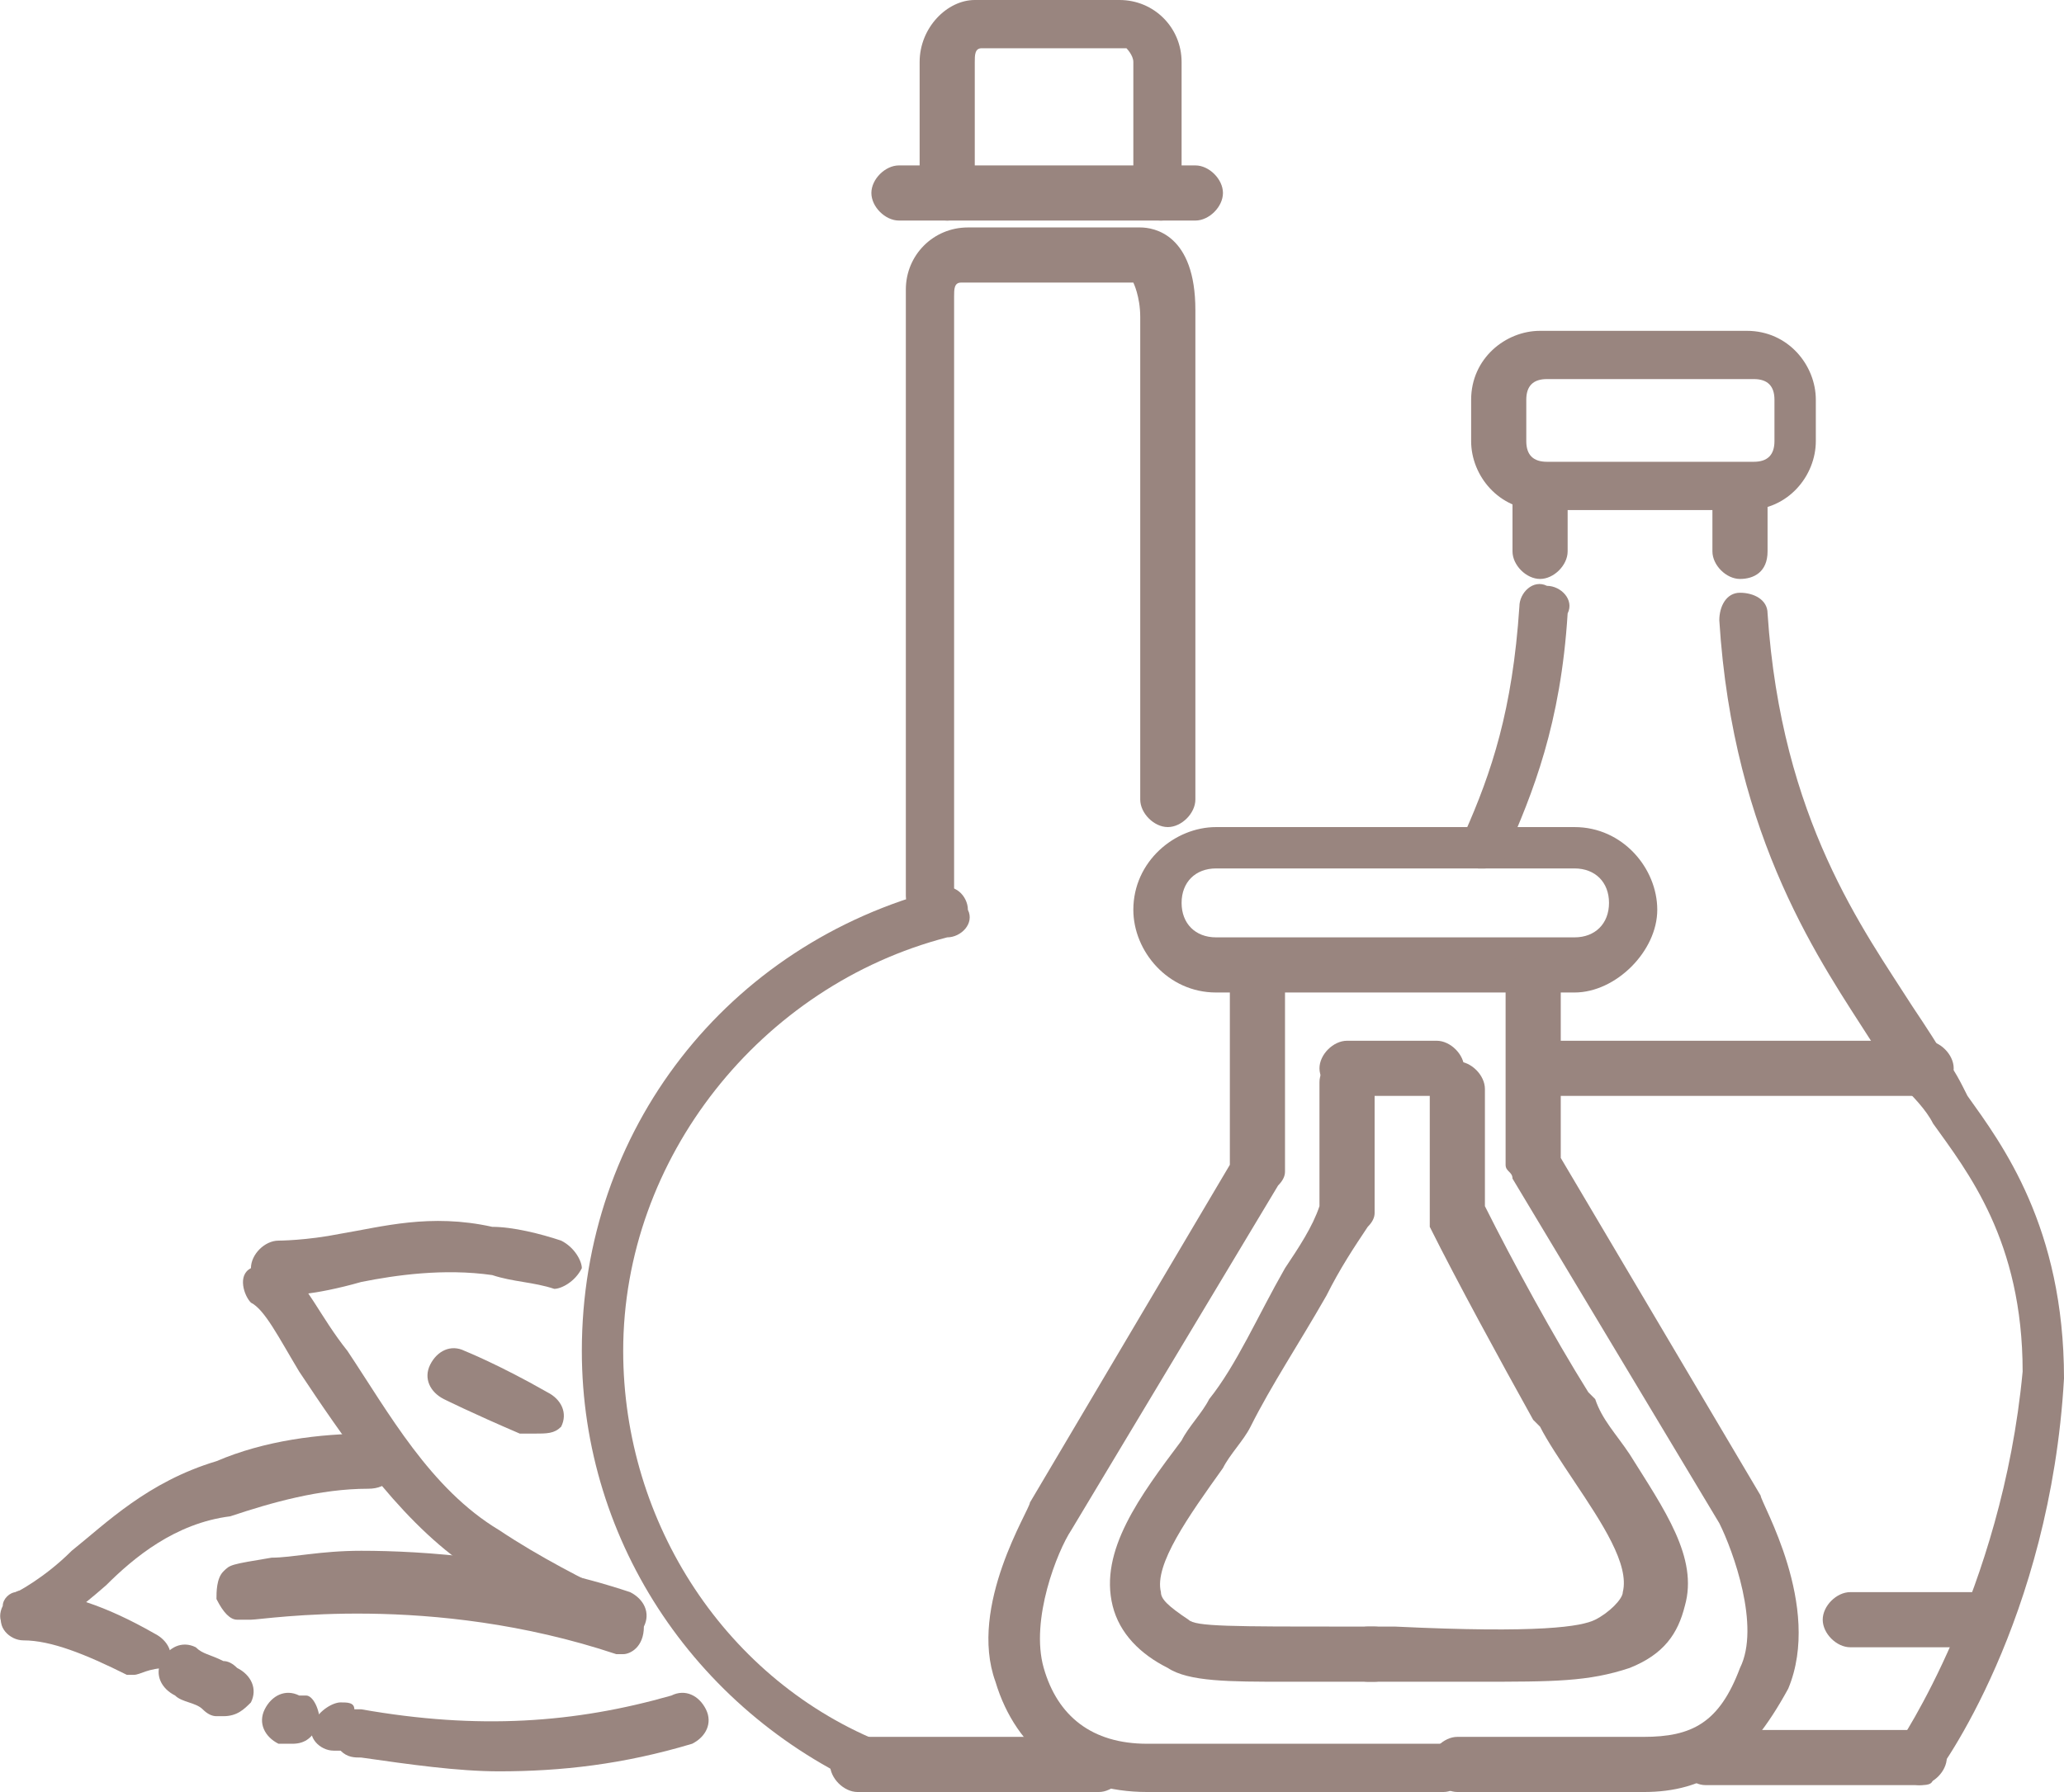
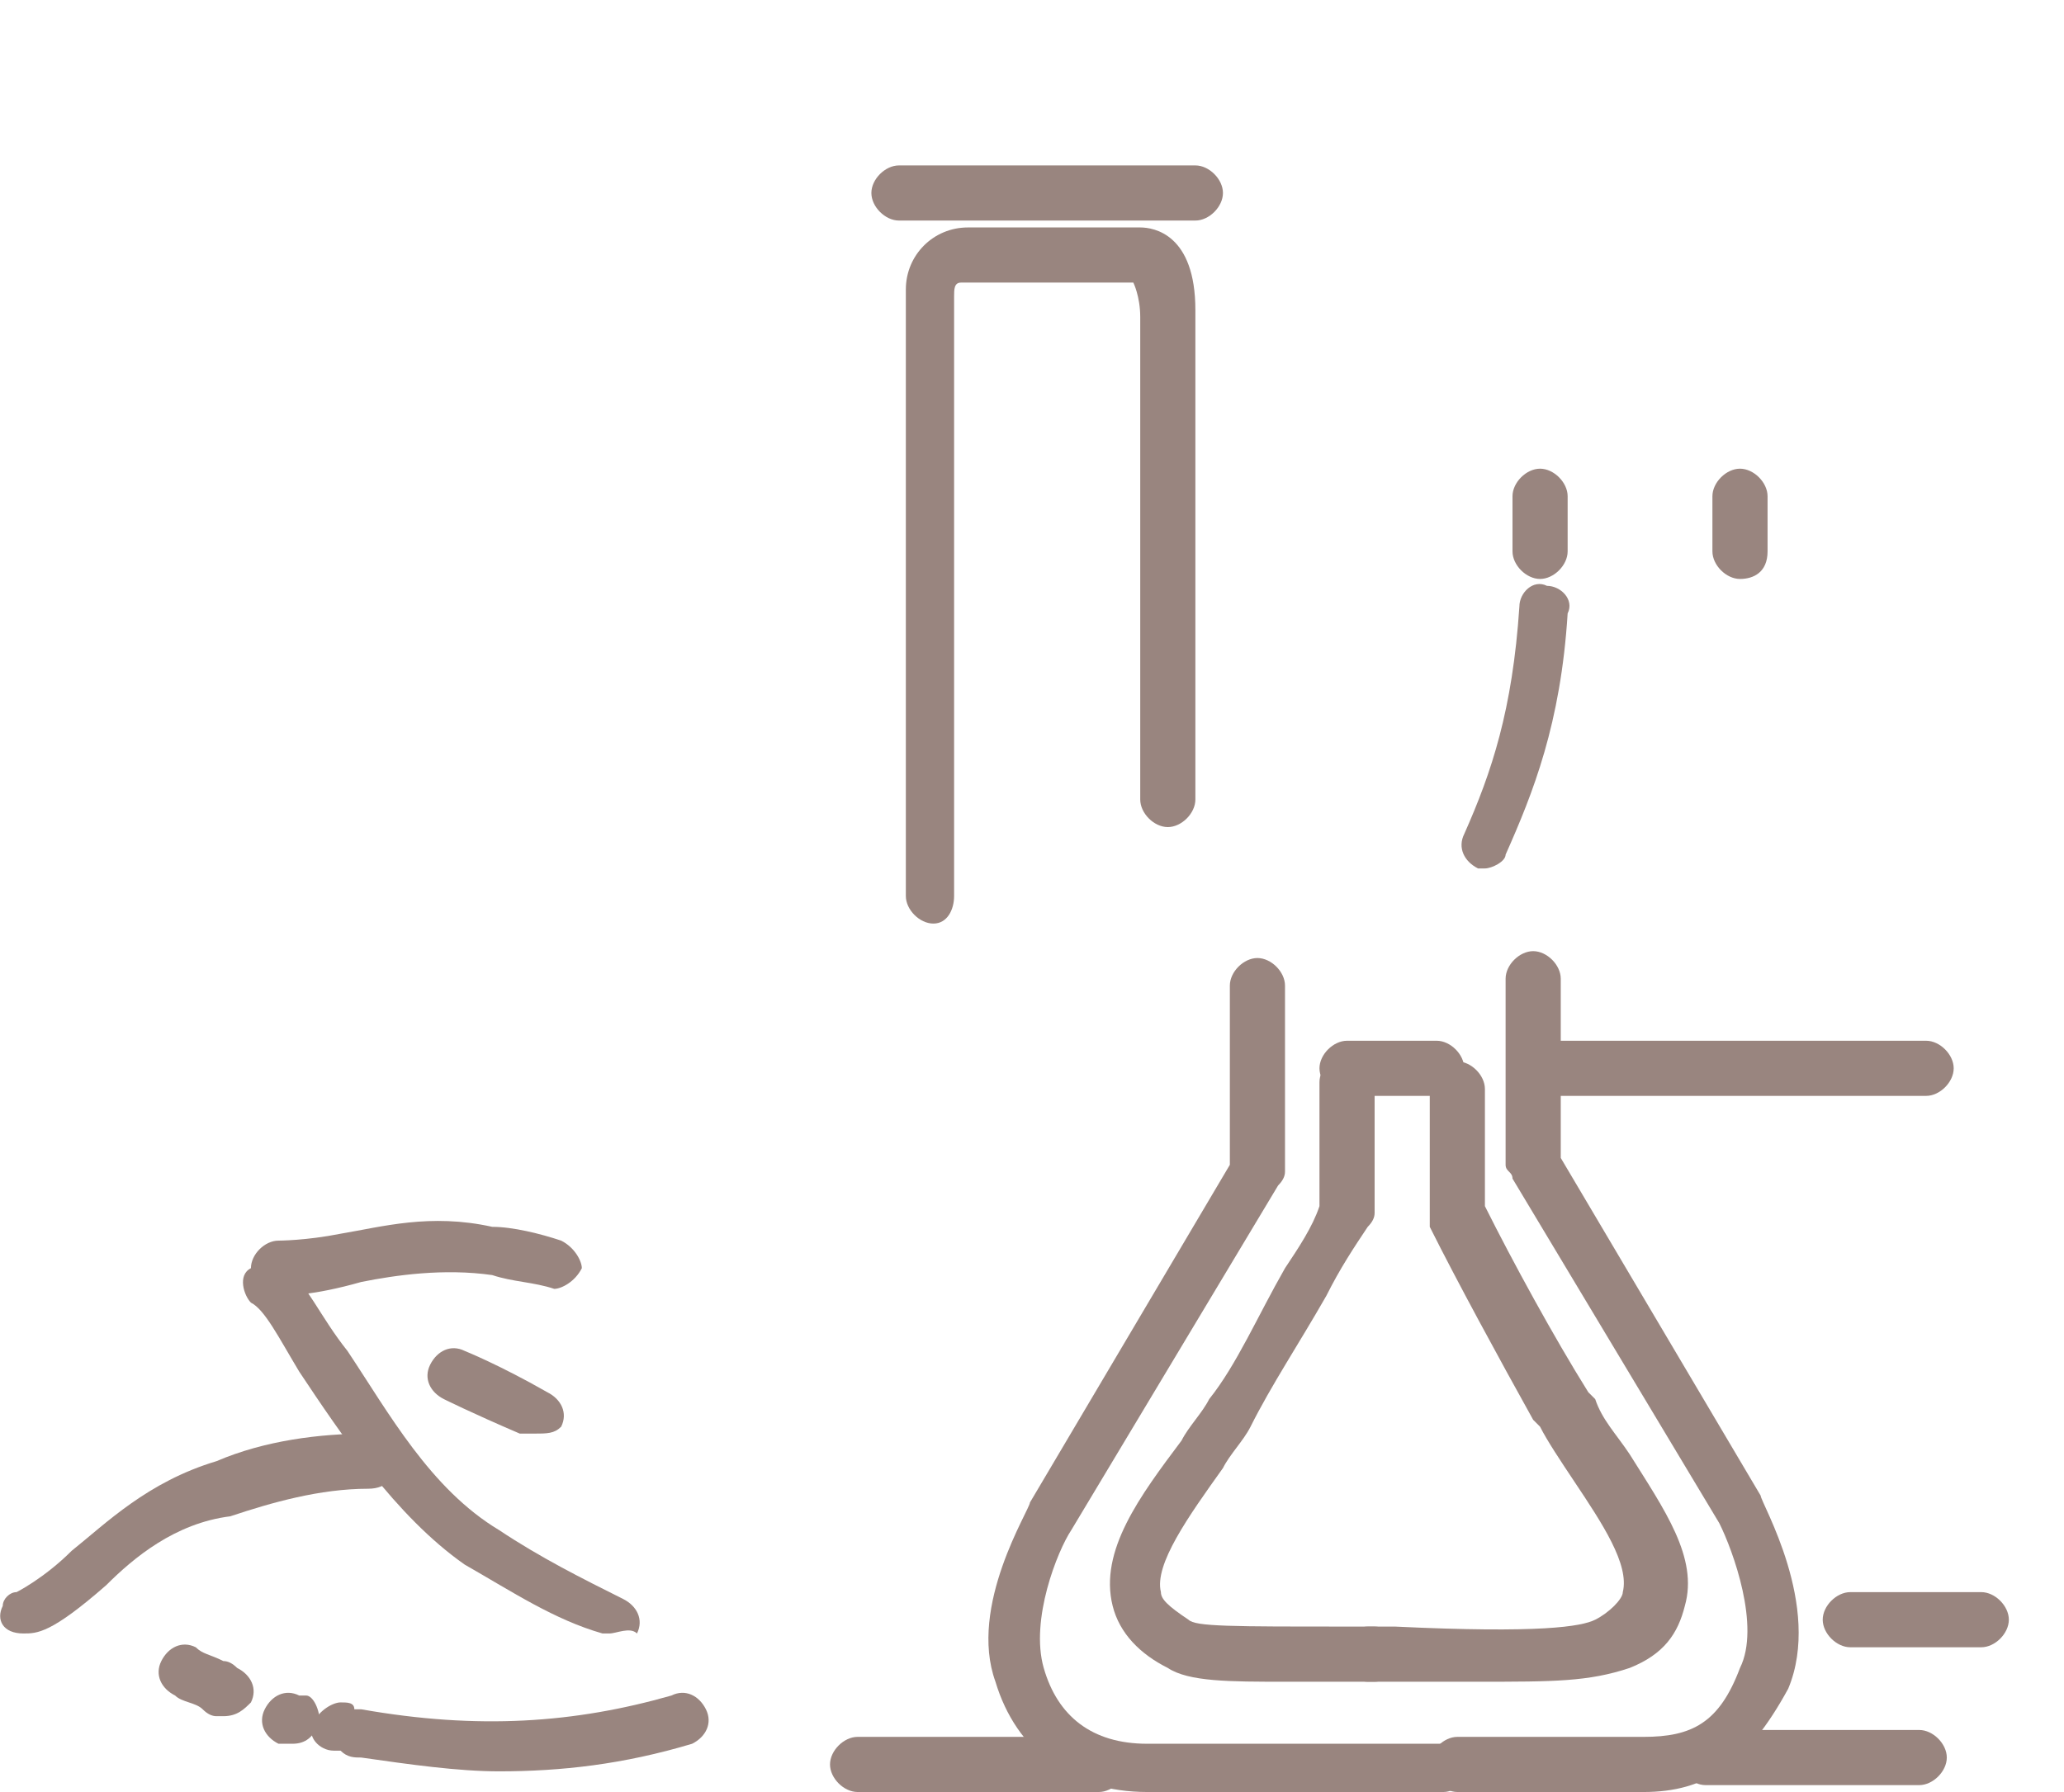
<svg xmlns="http://www.w3.org/2000/svg" viewBox="0 0 29.94 26">
  <defs>
    <style>
      .cls-1 {
        fill: #99857f;
      }
    </style>
  </defs>
  <g data-name="Layer 1" id="Layer_1">
    <path d="M4.04,18.8c-.2,0-.4-.2-.4-.4s.2-.4.4-.4c0,0,.4,0,.9-.1.6-.1,1.3-.3,2.2-.1.3,0,.7.1,1,.2.2.1.3.3.3.4-.1.2-.3.3-.4.3-.3-.1-.6-.1-.9-.2-.7-.1-1.4,0-1.9.1-.7.2-1.1.2-1.2.2Z" class="cls-1" />
    <path d="M8.84,23.7h-.1c-.7-.2-1.3-.6-2-1-1-.7-1.8-1.9-2.4-2.8-.3-.5-.5-.9-.7-1-.1-.1-.2-.4,0-.5.1-.1.4-.2.5,0,.3.2.5.7.9,1.2.6.9,1.2,2,2.2,2.6.6.4,1.2.7,1.8,1,.2.1.3.3.2.5-.1-.1-.3,0-.4,0ZM7.74,20.8h-.2c-.7-.3-1.1-.5-1.1-.5-.2-.1-.3-.3-.2-.5.1-.2.3-.3.5-.2,0,0,.5.2,1.2.6.2.1.3.3.2.5-.1.1-.2.1-.4.1Z" class="cls-1" />
    <path d="M.34,23.7c-.3,0-.4-.2-.3-.4,0-.1.1-.2.2-.2,0,0,.4-.2.8-.6.5-.4,1.1-1,2.1-1.3.7-.3,1.5-.4,2.2-.4.2,0,.4.1.4.4,0,.2-.1.4-.4.4-.7,0-1.4.2-2,.4-.8.1-1.4.6-1.8,1-.8.7-1,.7-1.2.7ZM7.24,25.7c-.6,0-1.3-.1-2-.2-.1,0-.2,0-.3-.1h-.1c-.2,0-.4-.2-.3-.4.1-.2.3-.3.4-.3s.2,0,.2.1h.1c1.7.3,3.1.2,4.5-.2.2-.1.4,0,.5.2s0,.4-.2.5c-1,.3-1.9.4-2.8.4Z" class="cls-1" />
    <path d="M4.24,25.3h-.2c-.2-.1-.3-.3-.2-.5.1-.2.3-.3.5-.2h.1c.1,0,.2.2.2.4-.1.2-.2.3-.4.3ZM3.24,24.9h-.1q-.1,0-.2-.1c-.1-.1-.3-.1-.4-.2-.2-.1-.3-.3-.2-.5s.3-.3.5-.2c.1.1.2.1.4.2q.1,0,.2.1c.2.1.3.3.2.5-.1.1-.2.2-.4.2Z" class="cls-1" />
-     <path d="M1.94,24.3h-.1c-.6-.3-1.1-.5-1.5-.5-.2,0-.4-.2-.3-.4,0-.2.2-.4.4-.3.5,0,1.1.2,1.8.6.2.1.3.3.2.5-.3,0-.4.1-.5.1ZM9.04,24h-.1c-2.7-.9-5.1-.5-5.3-.5h-.2c-.1,0-.2-.1-.3-.3,0-.1,0-.3.1-.4s.1-.1.7-.2c.3,0,.7-.1,1.3-.1.9,0,2.4.1,3.9.6.2.1.3.3.2.5,0,.3-.2.4-.3.4ZM3.74,23.5q-.1,0,0,0-.1,0,0,0Z" class="cls-1" />
-     <path d="M12.84,26h-.1c-2.6-1.1-4.3-3.6-4.3-6.4,0-3.2,2.1-5.9,5.2-6.7.2-.1.4.1.4.3.1.2-.1.4-.3.4-2.7.7-4.7,3.2-4.7,6,0,2.5,1.5,4.8,3.8,5.7.2.1.3.3.2.5.1.1-.1.2-.2.2Z" class="cls-1" />
    <path d="M15.94,26h-3.5c-.2,0-.4-.2-.4-.4s.2-.4.4-.4h3.5c.2,0,.4.2.4.4s-.2.4-.4.4ZM13.54,13.4c-.2,0-.4-.2-.4-.4V4.2c0-.5.4-.9.9-.9h2.5c.2,0,.8.1.8,1.2v7.1c0,.2-.2.4-.4.4s-.4-.2-.4-.4v-7c0-.3-.1-.5-.1-.5h-2.5c-.1,0-.1.1-.1.2v8.7c0,.2-.1.4-.3.4ZM17.34,3.2h-4.3c-.2,0-.4-.2-.4-.4s.2-.4.4-.4h4.3c.2,0,.4.2.4.4s-.2.4-.4.4Z" class="cls-1" />
-     <path d="M16.84,3.2c-.2,0-.4-.2-.4-.4V.9c0-.1-.1-.2-.1-.2h-2.1c-.1,0-.1.1-.1.2v1.9c0,.2-.2.4-.4.4s-.4-.2-.4-.4V.9c0-.5.4-.9.8-.9h2.1c.5,0,.9.4.9.9v1.9c0,.2-.1.4-.3.4ZM22.84,14.4h-5.2c-.7,0-1.2-.6-1.2-1.2,0-.7.6-1.2,1.2-1.2h5.2c.7,0,1.2.6,1.2,1.2s-.6,1.2-1.2,1.2ZM17.64,12.6c-.3,0-.5.2-.5.5s.2.5.5.5h5.2c.3,0,.5-.2.5-.5s-.2-.5-.5-.5c0,0-5.2,0-5.2,0Z" class="cls-1" />
    <path d="M20.94,26h-4.3c-1.1,0-1.9-.6-2.2-1.6-.4-1.1.5-2.5.5-2.6l2.9-4.9v-2.6c0-.2.2-.4.4-.4s.4.2.4.4v2.7q0,.1-.1.2l-3,5c-.2.3-.6,1.3-.4,2,.2.7.7,1.1,1.5,1.1h4.3c.2,0,.4.2.4.4-.1.1-.2.3-.4.3Z" class="cls-1" />
    <path d="M23.84,26h-2.7c-.2,0-.4-.2-.4-.4s.2-.4.4-.4h2.7c.7,0,1.1-.2,1.4-1,.3-.6-.1-1.7-.3-2.1l-3-5c0-.1-.1-.1-.1-.2v-2.7c0-.2.2-.4.4-.4s.4.2.4.4v2.6l2.9,4.9c0,.1.9,1.6.4,2.8-.6,1.1-1.2,1.5-2.1,1.5ZM20.84,15.9h-1.3c-.2,0-.4-.2-.4-.4s.2-.4.4-.4h1.3c.2,0,.4.2.4.4s-.2.4-.4.4Z" class="cls-1" />
    <path d="M18.64,24.4c-.8,0-1.4,0-1.7-.2-.4-.2-.7-.5-.8-.9-.2-.8.4-1.6,1-2.4.1-.2.3-.4.4-.6.4-.5.7-1.2,1.1-1.9.2-.3.4-.6.5-.9v-1.8c0-.2.2-.4.4-.4s.4.2.4.4v1.9q0,.1-.1.2c-.2.3-.4.6-.6,1-.4.7-.8,1.3-1.1,1.9-.1.2-.3.4-.4.6-.5.7-1,1.4-.9,1.8,0,.1.1.2.4.4.1.1.6.1,2.4.1h.3c.2,0,.4.2.4.4s-.2.4-.4.4c0,0-1.3,0-1.3,0Z" class="cls-1" />
    <path d="M21.44,24.4h-1.6c-.2,0-.4-.2-.4-.4s.2-.4.4-.4h.4c2.1.1,2.7,0,2.9-.1.2-.1.4-.3.4-.4.1-.4-.3-1-.7-1.6-.2-.3-.4-.6-.5-.8l-.1-.1c-.5-.9-1.1-2-1.5-2.8v-2c0-.2.2-.4.4-.4s.4.2.4.4v1.7c.4.8,1,1.9,1.5,2.7l.1.1c.1.3.3.5.5.8.5.8,1,1.5.8,2.2-.1.4-.3.7-.8.9-.6.2-1.1.2-2.2.2ZM27.84,25.9h-3.1c-.2,0-.4-.2-.4-.4s.2-.4.4-.4h3.1c.2,0,.4.2.4.4s-.2.4-.4.4ZM21.54,12.6h-.1c-.2-.1-.3-.3-.2-.5.4-.9.7-1.8.8-3.3,0-.2.2-.4.4-.3.2,0,.4.2.3.4-.1,1.6-.5,2.6-.9,3.5,0,.1-.2.2-.3.2Z" class="cls-1" />
-     <path d="M27.84,25.9q-.1,0-.2-.1c-.2-.1-.2-.3-.1-.5,0,0,1.5-2.2,1.8-5.4,0-1.9-.8-2.9-1.3-3.6-.1-.2-.3-.4-.4-.5-.1-.2-.3-.4-.5-.7-.7-1.1-2-2.9-2.2-6.1,0-.2.1-.4.3-.4s.4.1.4.3c.2,3,1.4,4.6,2.1,5.7.2.3.4.6.5.8.1.1.2.3.3.5.5.7,1.4,1.9,1.4,4.1-.2,3.5-1.8,5.7-1.9,5.8,0,.1-.1.1-.2.1ZM25.34,7.4h-3c-.6,0-1-.5-1-1v-.6c0-.6.5-1,1-1h3c.6,0,1,.5,1,1v.6c0,.5-.4,1-1,1ZM22.44,5.5c-.2,0-.3.1-.3.3v.6c0,.2.1.3.3.3h3c.2,0,.3-.1.3-.3v-.6c0-.2-.1-.3-.3-.3h-3Z" class="cls-1" />
    <path d="M22.34,8.4c-.2,0-.4-.2-.4-.4v-.8c0-.2.2-.4.4-.4s.4.2.4.4v.8c0,.2-.2.4-.4.4ZM25.24,8.4c-.2,0-.4-.2-.4-.4v-.8c0-.2.2-.4.4-.4s.4.2.4.4v.8c0,.3-.2.4-.4.4ZM27.94,15.9h-5.6c-.2,0-.4-.2-.4-.4s.2-.4.4-.4h5.6c.2,0,.4.2.4.4s-.2.4-.4.4ZM28.74,23.9h-1.9c-.2,0-.4-.2-.4-.4s.2-.4.4-.4h1.9c.2,0,.4.2.4.4s-.2.4-.4.4Z" class="cls-1" />
  </g>
</svg>